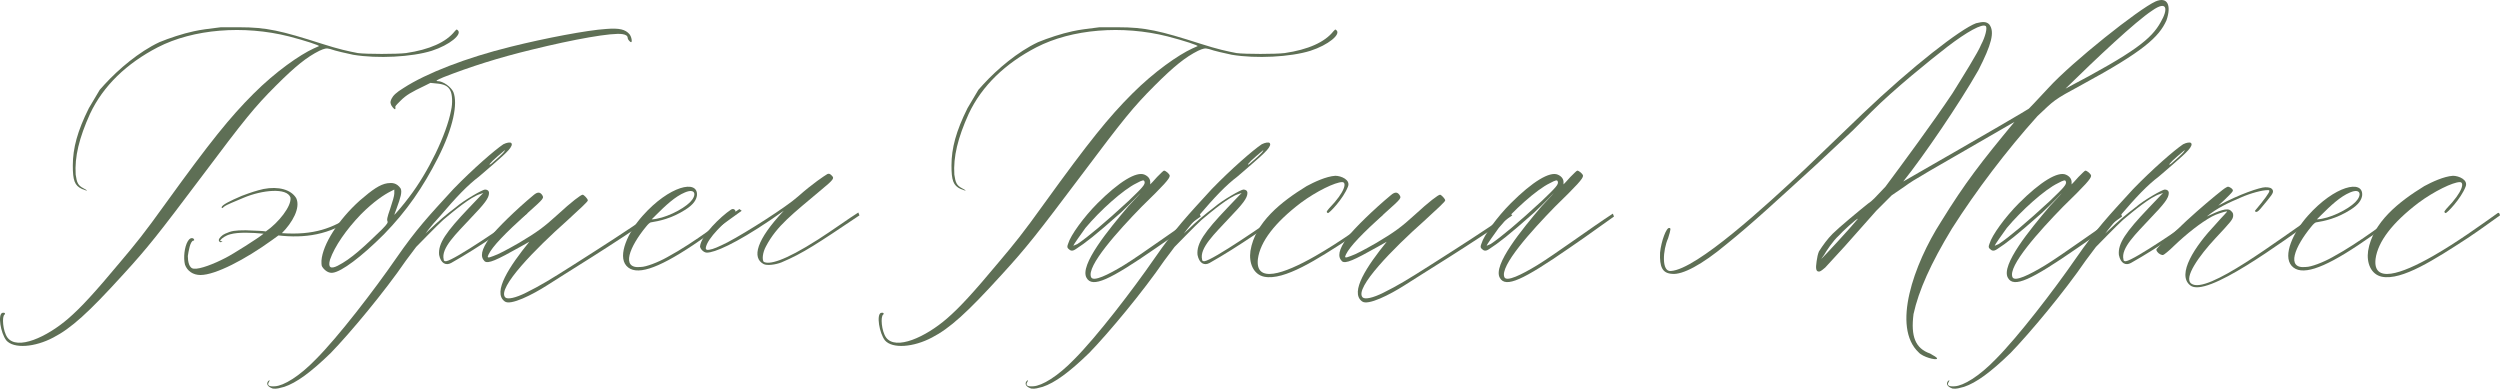
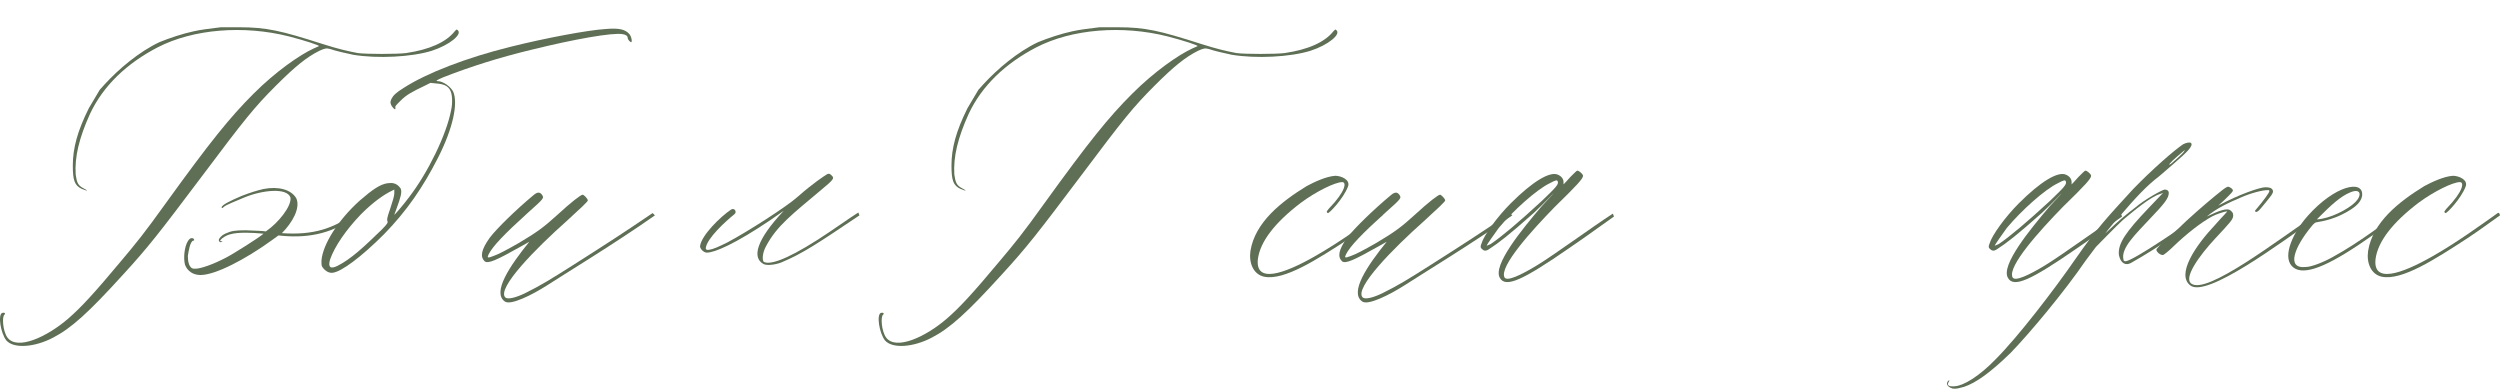
<svg xmlns="http://www.w3.org/2000/svg" viewBox="0 0 194.713 30.275" fill="none">
  <path d="M0.49 26.511C0.043 25.93 -0.18 24.501 0.177 24.367C0.356 24.322 0.445 24.411 0.356 24.501C0.133 24.635 0.222 25.796 0.579 26.288C1.339 27.315 3.661 26.243 5.314 24.813C6.297 23.965 7.369 22.803 9.379 20.391C10.585 18.962 11.21 18.203 12.907 15.835C16.391 11.011 17.91 9.135 19.741 7.304C21.483 5.562 23.359 4.267 24.431 3.775L24.833 3.597C24.967 3.552 23.717 3.15 22.511 2.837C18.982 1.944 15.051 2.257 12.282 3.686C9.87 4.937 8.039 6.679 7.011 8.867C6.163 10.743 5.805 12.217 5.895 13.602C5.984 14.227 6.073 14.451 6.52 14.674C6.922 14.897 6.833 14.897 6.386 14.719C5.805 14.451 5.671 14.049 5.671 12.887C5.671 11.547 6.029 10.207 6.922 8.421L7.771 6.991L8.173 6.545C9.245 5.383 10.808 4.043 12.416 3.284C13.175 2.971 14.247 2.614 15.096 2.435C15.721 2.301 16.123 2.257 17.195 2.123H18.624C20.769 2.123 21.885 2.391 25.101 3.418C26.352 3.82 27.156 3.999 27.871 4.133C28.54 4.222 30.908 4.222 31.623 4.133C33.454 3.865 34.749 3.284 35.419 2.435C35.553 2.301 35.553 2.257 35.643 2.346C36.044 2.659 35.017 3.507 33.632 3.954C32.069 4.445 29.389 4.579 27.513 4.267C27.066 4.177 26.084 3.954 25.726 3.82C25.414 3.731 25.28 3.775 24.878 3.954C23.895 4.445 23.002 5.16 21.483 6.679C19.83 8.331 19.071 9.269 15.721 13.736C12.327 18.247 11.523 19.275 9.557 21.419C6.877 24.367 5.537 25.573 4.152 26.288C2.723 27.047 1.071 27.181 0.49 26.511Z" fill="#5E6F55" />
  <path d="M15.613 21.419C15.032 21.419 14.585 21.106 14.407 20.615C14.273 20.079 14.362 19.23 14.63 18.783C14.764 18.56 14.898 18.515 15.032 18.56C15.121 18.605 15.166 18.739 15.077 18.739C14.809 18.739 14.675 19.632 14.63 19.945C14.63 20.347 14.719 20.927 15.121 20.927C15.568 20.972 16.64 20.57 17.578 20.079C18.114 19.811 20.169 18.515 20.526 18.203C19.633 18.113 18.561 18.069 17.935 18.247C17.578 18.337 17.265 18.56 17.176 18.694C17.131 18.783 17.131 18.783 17.265 18.783C17.355 18.783 17.355 18.783 17.265 18.828C17.176 18.917 17.042 18.828 17.042 18.694C17.042 18.56 17.31 18.292 17.533 18.203C18.025 17.979 18.293 17.935 19.141 17.935C20.213 17.979 20.392 17.979 20.705 18.024C21.687 17.354 22.715 16.059 22.625 15.389C22.357 14.585 20.392 14.808 19.007 15.389C18.293 15.701 17.667 15.925 17.444 16.103C17.31 16.237 17.265 16.237 17.265 16.148C17.265 15.969 17.891 15.657 18.829 15.255C19.543 14.987 19.945 14.853 20.526 14.719C21.687 14.495 22.67 14.763 23.072 15.433C23.429 16.193 22.759 17.354 21.955 18.158C24.457 18.337 25.931 17.756 27.405 16.773C27.494 16.684 27.673 16.818 27.583 16.907C25.707 18.337 23.653 18.56 21.687 18.337L21.196 18.694C19.097 20.213 16.774 21.419 15.613 21.419Z" fill="#5E6F55" />
  <path d="M25.931 21.24C25.663 21.285 25.395 21.151 25.171 20.883C25.037 20.704 25.037 20.704 25.037 20.302C25.127 19.051 26.333 17.131 28.03 15.612C29.013 14.763 29.593 14.361 30.174 14.272C30.531 14.227 30.889 14.227 31.201 14.674C31.335 14.942 31.201 15.389 30.889 16.237L30.71 16.729C30.755 16.729 31.514 15.835 31.871 15.344C33.345 13.423 34.775 10.475 35.132 8.599C35.266 8.019 35.221 7.349 35.087 7.081C34.909 6.679 34.551 6.545 33.971 6.5L33.524 6.455L33.077 6.679C32.05 7.17 31.648 7.393 31.201 7.84C30.799 8.242 30.755 8.287 30.799 8.376C30.799 8.465 30.799 8.51 30.755 8.51C30.71 8.51 30.487 8.287 30.442 8.108C30.397 7.974 30.397 7.929 30.487 7.706C30.621 7.438 30.844 7.215 31.425 6.857C33.211 5.696 36.338 4.49 39.777 3.641C42.457 2.971 45.763 2.346 47.192 2.257C48.264 2.167 48.711 2.301 49.023 2.659C49.202 2.882 49.247 3.284 49.157 3.284C49.068 3.284 48.889 3.061 48.889 2.971C48.889 2.793 48.755 2.703 48.487 2.659C47.683 2.525 44.691 3.061 41.43 3.865C38.839 4.49 36.606 5.205 34.551 6.009C34.015 6.232 33.881 6.321 34.105 6.321C34.507 6.321 35.132 6.768 35.311 7.17C35.668 8.063 35.311 9.939 34.105 12.307C32.943 14.585 31.693 16.416 29.906 18.247C28.119 20.034 26.601 21.151 25.931 21.24ZM26.288 20.704C27.36 20.168 28.387 19.185 29.727 17.89C30.219 17.399 30.219 17.309 30.174 17.22C30.129 17.131 30.129 16.997 30.397 16.237C30.576 15.701 30.71 15.255 30.71 15.076V14.763L30.442 14.897C29.906 15.165 29.102 15.701 28.119 16.684C26.958 17.89 26.065 19.185 25.707 20.213C25.529 20.838 25.752 20.972 26.288 20.704Z" fill="#5E6F55" />
-   <path d="M21.248 30.263C20.846 30.129 20.712 29.905 20.89 29.682C21.024 29.548 21.024 29.637 20.935 29.771C20.801 29.995 20.935 30.129 21.426 30.084C22.096 30.039 23.302 29.325 24.598 27.985C26.34 26.243 29.154 22.58 30.851 20.123C32.459 17.801 33.397 16.818 35.318 14.719C36.836 13.155 38.534 11.681 39.204 11.235C39.472 11.101 39.74 11.056 39.829 11.145C39.874 11.235 39.874 11.279 39.829 11.369C39.695 11.726 38.936 12.351 37.328 13.736C36.39 14.451 35.586 15.299 34.246 16.863C33.531 17.622 32.95 18.426 33.218 18.113C34.29 17.086 34.737 16.729 35.496 16.148C36.166 15.567 37.596 14.763 37.774 14.763C37.953 14.763 38.087 14.853 38.087 15.031C38.087 15.433 37.73 15.88 36.658 16.997C35.541 18.203 34.335 19.319 34.558 20.213C34.558 20.302 34.603 20.347 34.737 20.347C35.407 20.257 39.427 17.488 40.812 16.505C40.856 16.505 41.214 16.55 40.99 16.684C40.008 17.354 37.372 19.23 35.139 20.481C34.737 20.704 34.335 20.525 34.201 19.855C34.112 18.962 34.737 18.069 36.524 16.193L37.462 15.21L37.64 15.031L37.372 15.121C36.658 15.344 35.362 16.416 34.514 17.131C33.978 17.622 32.772 18.873 32.414 19.23L31.61 20.302C29.958 22.714 27.278 25.93 25.759 27.494C24.196 29.012 23.079 29.816 22.141 30.129C21.784 30.218 21.56 30.308 21.248 30.263ZM38.266 12.753C38.534 12.53 39.248 11.905 39.293 11.771L39.338 11.681L38.757 12.173C38.176 12.664 37.953 12.977 38.266 12.753Z" fill="#5E6F55" />
  <path d="M39.306 23.473C38.324 22.759 39.708 20.704 41.227 18.828L40.512 19.23C38.681 20.257 38.011 20.57 37.743 20.347C37.385 19.989 37.475 19.453 38.145 18.515C38.681 17.801 40.244 16.282 41.539 15.21C41.897 14.897 42.076 14.987 42.21 15.165C42.388 15.433 42.388 15.433 41.138 16.55C39.262 18.247 38.368 19.185 38.056 19.811C37.922 20.079 37.966 20.123 38.413 19.945C38.815 19.811 39.485 19.453 40.423 18.917C41.852 18.069 42.388 17.667 43.416 16.729C44.532 15.701 45.247 15.165 45.381 15.165C45.47 15.165 45.783 15.478 45.783 15.612C45.783 15.701 45.202 16.237 44.13 17.22C41.763 19.319 38.681 22.446 39.351 23.161C39.53 23.339 40.155 23.205 40.959 22.803C42.12 22.223 42.79 21.821 44.756 20.57C47.212 19.007 48.463 18.203 50.83 16.595L51.009 16.773C47.971 18.917 43.773 21.463 42.611 22.223C41.495 22.937 39.753 23.831 39.306 23.473Z" fill="#5E6F55" />
-   <path d="M49.906 20.793C50.308 20.793 51.246 20.436 51.96 20.034C54.194 18.828 56.338 17.086 57.588 16.282L57.767 16.416C56.516 17.309 55.757 17.89 53.971 19.096C51.156 20.972 49.504 21.508 48.789 20.704C48.074 19.9 48.923 18.069 50.04 16.818C52.139 14.451 54.373 13.959 54.283 15.21C54.239 15.567 54.015 15.925 53.39 16.327C52.273 17.041 51.291 17.22 50.754 17.309C50.62 17.309 50.487 17.443 50.308 17.667C49.057 19.185 48.298 20.972 49.906 20.793ZM53.747 15.746C54.283 15.21 54.194 14.629 53.345 14.987C52.586 15.299 51.827 16.014 51.067 16.773L50.754 17.086C51.737 17.041 53.167 16.327 53.747 15.746Z" fill="#5E6F55" />
  <path d="M60.865 20.436C60.418 20.615 59.748 20.704 59.48 20.57C58.542 20.079 58.899 18.694 61.043 16.416L60.016 17.131C57.246 19.007 55.639 19.677 55.058 19.677C54.79 19.677 54.522 19.364 54.522 19.185C54.611 18.337 56.13 16.863 56.934 16.327C57.202 16.148 57.425 16.505 57.202 16.684C56.532 17.22 55.058 18.56 54.968 19.319C54.968 19.409 55.013 19.498 55.237 19.453C55.549 19.409 55.951 19.23 56.666 18.873C58.185 18.069 61.266 16.103 62.16 15.299C63.321 14.272 64.214 13.691 64.438 13.557C64.617 13.468 64.751 13.647 64.795 13.691C64.974 13.87 64.974 13.959 63.991 14.763C61.713 16.684 60.507 17.577 59.659 19.185C59.391 19.677 59.346 20.213 59.48 20.391C59.882 20.615 60.999 20.391 63.723 18.649C64.84 17.935 66.135 16.997 66.85 16.55L66.939 16.773C63.679 18.962 62.562 19.721 60.865 20.436Z" fill="#5E6F55" />
  <path d="M68.924 26.511C68.478 25.93 68.254 24.501 68.612 24.367C68.79 24.322 68.88 24.411 68.79 24.501C68.567 24.635 68.656 25.796 69.014 26.288C69.773 27.315 72.096 26.243 73.748 24.813C74.731 23.965 75.803 22.803 77.813 20.391C79.019 18.962 79.645 18.203 81.342 15.835C84.826 11.011 86.345 9.135 88.176 7.304C89.918 5.562 91.794 4.267 92.866 3.775L93.268 3.597C93.402 3.552 92.151 3.15 90.945 2.837C87.416 1.944 83.486 2.257 80.716 3.686C78.304 4.937 76.473 6.679 75.446 8.867C74.597 10.743 74.24 12.217 74.329 13.602C74.419 14.227 74.508 14.451 74.954 14.674C75.356 14.897 75.267 14.897 74.82 14.719C74.24 14.451 74.106 14.049 74.106 12.887C74.106 11.547 74.463 10.207 75.356 8.421L76.205 6.991L76.607 6.545C77.679 5.383 79.242 4.043 80.85 3.284C81.61 2.971 82.682 2.614 83.53 2.435C84.156 2.301 84.558 2.257 85.63 2.123H87.059C89.203 2.123 90.32 2.391 93.536 3.418C94.786 3.82 95.591 3.999 96.305 4.133C96.975 4.222 99.342 4.222 100.057 4.133C101.888 3.865 103.184 3.284 103.854 2.435C103.988 2.301 103.988 2.257 104.077 2.346C104.479 2.659 103.452 3.507 102.067 3.954C100.504 4.445 97.824 4.579 95.948 4.267C95.501 4.177 94.518 3.954 94.161 3.82C93.848 3.731 93.714 3.775 93.312 3.954C92.33 4.445 91.436 5.16 89.918 6.679C88.265 8.331 87.506 9.269 84.156 13.736C80.761 18.247 79.957 19.275 77.992 21.419C75.312 24.367 73.972 25.573 72.587 26.288C71.158 27.047 69.505 27.181 68.924 26.511Z" fill="#5E6F55" />
-   <path d="M84.628 21.642C84.047 20.659 86.37 17.845 87.888 16.059C88.38 15.523 88.693 15.21 88.827 15.031C88.827 15.031 88.156 15.746 87.308 16.55C85.298 18.337 84.539 18.917 83.779 19.409C83.511 19.587 83.377 19.543 83.199 19.364C83.109 19.275 83.109 19.185 83.199 18.962C83.377 18.337 84.405 16.907 85.476 15.835C87.174 14.138 88.514 13.334 89.139 13.602C89.452 13.736 89.586 13.959 89.586 14.183V14.361C89.631 14.317 89.854 14.093 90.122 13.781C90.39 13.513 90.613 13.289 90.658 13.289C90.792 13.289 91.105 13.557 91.105 13.691C91.105 13.915 90.658 14.406 88.916 16.103C87.085 17.979 84.583 20.749 84.985 21.597C85.164 21.955 86.281 21.419 87.531 20.659C88.916 19.811 91.774 17.711 93.427 16.639L93.517 16.863C91.283 18.471 90.613 18.917 90.033 19.319C86.414 21.821 85.074 22.446 84.628 21.642ZM83.601 19.141L83.913 19.007C84.717 18.471 86.102 17.309 87.888 15.657C88.961 14.629 89.228 14.361 89.139 14.138C89.094 14.004 89.005 14.004 88.514 14.272C87.487 14.763 85.655 16.416 84.539 17.756C84.226 18.203 83.601 19.051 83.601 19.141Z" fill="#5E6F55" />
-   <path d="M80.315 30.263C79.913 30.129 79.779 29.905 79.958 29.682C80.092 29.548 80.092 29.637 80.003 29.771C79.869 29.995 80.003 30.129 80.494 30.084C81.164 30.039 82.37 29.325 83.666 27.985C85.407 26.243 88.221 22.58 89.919 20.123C91.527 17.801 92.465 16.818 94.385 14.719C95.904 13.155 97.601 11.681 98.272 11.235C98.539 11.101 98.807 11.056 98.897 11.145C98.941 11.235 98.941 11.279 98.897 11.369C98.763 11.726 98.004 12.351 96.395 13.736C95.458 14.451 94.653 15.299 93.313 16.863C92.599 17.622 92.018 18.426 92.286 18.113C93.358 17.086 93.805 16.729 94.564 16.148C95.234 15.567 96.664 14.763 96.842 14.763C97.021 14.763 97.155 14.853 97.155 15.031C97.155 15.433 96.798 15.88 95.725 16.997C94.609 18.203 93.403 19.319 93.626 20.213C93.626 20.302 93.671 20.347 93.805 20.347C94.475 20.257 98.495 17.488 99.879 16.505C99.924 16.505 100.281 16.55 100.058 16.684C99.075 17.354 96.44 19.23 94.207 20.481C93.805 20.704 93.403 20.525 93.269 19.855C93.179 18.962 93.805 18.069 95.592 16.193L96.529 15.21L96.708 15.031L96.44 15.121C95.725 15.344 94.43 16.416 93.581 17.131C93.046 17.622 91.839 18.873 91.482 19.23L90.678 20.302C89.026 22.714 86.346 25.93 84.827 27.494C83.263 29.012 82.147 29.816 81.209 30.129C80.852 30.218 80.628 30.308 80.315 30.263ZM97.333 12.753C97.601 12.53 98.316 11.905 98.361 11.771L98.405 11.681L97.825 12.173C97.244 12.664 97.021 12.977 97.333 12.753Z" fill="#5E6F55" />
  <path d="M98.463 21.553C97.615 21.374 97.257 20.481 97.391 19.543C97.749 17.309 99.803 15.701 101.769 14.495C102.349 14.183 103.287 13.736 104.002 13.691C104.449 13.691 105.208 14.004 104.985 14.54C104.627 15.478 103.511 16.639 103.421 16.595C103.243 16.505 103.377 16.416 103.511 16.237C104.806 14.897 104.895 14.183 104.538 14.183C104.002 14.183 102.528 14.897 101.322 15.791C99.267 17.354 98.151 18.828 97.972 20.168C97.749 22.089 99.937 21.374 102.439 19.945C104.315 18.873 106.101 17.577 107.486 16.595C107.62 16.505 107.665 16.773 107.665 16.773C106.771 17.399 106.325 17.756 105.119 18.56C102.573 20.213 100.027 21.865 98.463 21.553Z" fill="#5E6F55" />
  <path d="M106.083 23.473C105.1 22.759 106.485 20.704 108.004 18.828L107.289 19.23C105.458 20.257 104.788 20.57 104.52 20.347C104.163 19.989 104.252 19.453 104.922 18.515C105.458 17.801 107.021 16.282 108.317 15.21C108.674 14.897 108.853 14.987 108.987 15.165C109.165 15.433 109.165 15.433 107.914 16.55C106.039 18.247 105.145 19.185 104.833 19.811C104.699 20.079 104.743 20.123 105.19 19.945C105.592 19.811 106.262 19.453 107.2 18.917C108.629 18.069 109.165 17.667 110.193 16.729C111.309 15.701 112.024 15.165 112.158 15.165C112.247 15.165 112.56 15.478 112.56 15.612C112.56 15.701 111.979 16.237 110.907 17.22C108.54 19.319 105.458 22.446 106.128 23.161C106.307 23.339 106.932 23.205 107.736 22.803C108.897 22.223 109.567 21.821 111.533 20.57C113.989 19.007 115.24 18.203 117.607 16.595L117.786 16.773C114.749 18.917 110.55 21.463 109.389 22.223C108.272 22.937 106.53 23.831 106.083 23.473Z" fill="#5E6F55" />
  <path d="M116.817 21.642C116.236 20.659 118.559 17.845 120.077 16.059C120.569 15.523 120.882 15.21 121.015 15.031C121.015 15.031 120.346 15.746 119.497 16.55C117.487 18.337 116.728 18.917 115.968 19.409C115.7 19.587 115.566 19.543 115.388 19.364C115.298 19.275 115.298 19.185 115.388 18.962C115.566 18.337 116.594 16.907 117.666 15.835C119.363 14.138 120.703 13.334 121.328 13.602C121.641 13.736 121.775 13.959 121.775 14.183V14.361C121.82 14.317 122.043 14.093 122.311 13.781C122.579 13.513 122.802 13.289 122.847 13.289C122.981 13.289 123.294 13.557 123.294 13.691C123.294 13.915 122.847 14.406 121.105 16.103C119.274 17.979 116.772 20.749 117.174 21.597C117.353 21.955 118.469 21.419 119.72 20.659C121.105 19.811 123.963 17.711 125.616 16.639L125.706 16.863C123.472 18.471 122.802 18.917 122.222 19.319C118.603 21.821 117.263 22.446 116.817 21.642ZM115.789 19.141L116.102 19.007C116.906 18.471 118.291 17.309 120.077 15.657C121.149 14.629 121.417 14.361 121.328 14.138C121.283 14.004 121.194 14.004 120.703 14.272C119.675 14.763 117.844 16.416 116.728 17.756C116.415 18.203 115.789 19.051 115.789 19.141Z" fill="#5E6F55" />
-   <path d="M150.868 27.94C150.778 28.074 149.751 27.806 149.438 27.449C147.339 25.483 149.036 20.615 151.181 17.265C153.056 14.227 154.307 12.619 156.898 9.493C149.796 13.602 149.17 13.915 148.322 14.54L147.339 15.21L146.133 16.416L143.676 19.185L142.158 20.838C141.845 21.106 141.756 21.151 141.667 21.151C141.443 21.151 141.398 20.927 141.488 20.347C141.532 20.034 141.577 19.811 141.667 19.587C141.979 19.096 142.336 18.605 142.738 18.203C143.23 17.711 144.793 16.416 145.463 15.88C145.865 15.612 145.999 15.433 146.848 14.54C148.143 12.798 150.555 9.537 152.074 7.259C152.878 5.964 154.084 4.043 154.307 3.463C154.62 2.882 154.798 2.167 154.664 2.033C154.396 1.81 153.19 2.48 151.672 3.641C150.287 4.713 147.518 6.947 145.776 8.689L144.302 10.163L141.488 12.798C138.45 15.567 136.485 17.399 134.43 19.051C132.555 20.615 131.036 21.419 130.232 21.329C129.472 21.285 129.249 20.793 129.294 19.677C129.383 18.783 129.785 17.711 130.009 17.756C130.143 17.756 130.143 17.845 129.919 18.56C129.517 19.453 129.383 21.195 130.143 21.106C132.152 20.972 137.557 16.014 140.55 13.2L145.061 8.867C148.947 5.16 152.699 2.257 153.905 1.81C154.441 1.676 154.709 1.676 154.933 1.899C155.379 2.48 155.111 3.463 154.084 5.473C152.61 8.063 149.841 12.128 148.233 14.138C155.245 10.118 157.747 8.644 158.015 8.465C158.015 8.465 158.55 7.929 159.533 6.857C161.409 4.803 166.59 0.693 167.886 0.113C168.824 -0.289 169.136 0.425 168.735 1.587C168.154 2.882 166.948 3.999 162.168 6.589C159.846 7.84 160.024 7.795 158.684 9.046C156.273 11.726 153.905 14.853 152.029 17.801C150.376 20.525 149.438 22.625 149.036 24.456C148.813 26.198 149.17 27.136 150.332 27.538C150.6 27.717 150.868 27.806 150.868 27.94ZM160.873 6.902C166.322 4.043 167.573 3.016 168.288 1.721C168.868 0.738 168.824 -0.021 167.618 0.827C166.322 1.676 163.285 4.535 160.873 6.902ZM142.069 19.855L141.845 20.168C141.89 20.168 144.123 17.756 144.704 17.041C144.615 16.997 143.453 18.069 143.23 18.337C142.738 18.783 142.247 19.543 142.069 19.855Z" fill="#5E6F55" />
  <path d="M156.389 21.642C155.808 20.659 158.131 17.845 159.65 16.059C160.141 15.523 160.454 15.21 160.588 15.031C160.588 15.031 159.918 15.746 159.069 16.55C157.059 18.337 156.3 18.917 155.54 19.409C155.272 19.587 155.138 19.543 154.96 19.364C154.87 19.275 154.87 19.185 154.96 18.962C155.138 18.337 156.166 16.907 157.238 15.835C158.935 14.138 160.275 13.334 160.9 13.602C161.213 13.736 161.347 13.959 161.347 14.183V14.361C161.392 14.317 161.615 14.093 161.883 13.781C162.151 13.513 162.374 13.289 162.419 13.289C162.553 13.289 162.866 13.557 162.866 13.691C162.866 13.915 162.419 14.406 160.677 16.103C158.846 17.979 156.344 20.749 156.747 21.597C156.925 21.955 158.042 21.419 159.292 20.659C160.677 19.811 163.536 17.711 165.188 16.639L165.278 16.863C163.044 18.471 162.374 18.917 161.794 19.319C158.176 21.821 156.836 22.446 156.389 21.642ZM155.362 19.141L155.674 19.007C156.478 18.471 157.863 17.309 159.65 15.657C160.722 14.629 160.99 14.361 160.9 14.138C160.856 14.004 160.767 14.004 160.275 14.272C159.248 14.763 157.416 16.416 156.3 17.756C155.987 18.203 155.362 19.051 155.362 19.141Z" fill="#5E6F55" />
  <path d="M152.077 30.263C151.675 30.129 151.541 29.905 151.719 29.682C151.853 29.548 151.853 29.637 151.764 29.771C151.63 29.995 151.764 30.129 152.255 30.084C152.925 30.039 154.131 29.325 155.427 27.985C157.169 26.243 159.983 22.58 161.68 20.123C163.288 17.801 164.226 16.818 166.147 14.719C167.665 13.155 169.363 11.681 170.033 11.235C170.301 11.101 170.569 11.056 170.658 11.145C170.703 11.235 170.703 11.279 170.658 11.369C170.524 11.726 169.765 12.351 168.157 13.736C167.219 14.451 166.415 15.299 165.075 16.863C164.36 17.622 163.779 18.426 164.047 18.113C165.119 17.086 165.566 16.729 166.325 16.148C166.995 15.567 168.425 14.763 168.603 14.763C168.782 14.763 168.916 14.853 168.916 15.031C168.916 15.433 168.559 15.88 167.487 16.997C166.37 18.203 165.164 19.319 165.387 20.213C165.387 20.302 165.432 20.347 165.566 20.347C166.236 20.257 170.256 17.488 171.641 16.505C171.685 16.505 172.043 16.55 171.819 16.684C170.837 17.354 168.201 19.23 165.968 20.481C165.566 20.704 165.164 20.525 165.03 19.855C164.941 18.962 165.566 18.069 167.353 16.193L168.291 15.21L168.469 15.031L168.201 15.121C167.487 15.344 166.191 16.416 165.343 17.131C164.807 17.622 163.601 18.873 163.243 19.23L162.439 20.302C160.787 22.714 158.107 25.93 156.588 27.494C155.025 29.012 153.908 29.816 152.97 30.129C152.613 30.218 152.389 30.308 152.077 30.263ZM169.095 12.753C169.363 12.53 170.077 11.905 170.122 11.771L170.167 11.681L169.586 12.173C169.005 12.664 168.782 12.977 169.095 12.753Z" fill="#5E6F55" />
  <path d="M170.582 22.223C169.51 21.374 170.939 19.185 172.547 17.488C173.128 16.818 173.53 16.461 173.441 16.461C173.307 16.461 172.592 16.684 172.279 16.863C171.386 17.354 170.314 18.203 169.331 19.141C168.929 19.543 168.527 19.855 168.483 19.855C168.393 19.9 168.125 19.766 168.036 19.632C167.991 19.587 167.947 19.498 167.947 19.453C167.947 19.364 168.393 18.917 169.108 18.292C169.421 18.024 169.912 17.577 170.269 17.22C171.386 16.193 172.458 15.299 173.083 14.808C173.307 14.629 173.485 14.54 173.53 14.54C173.619 14.54 173.843 14.674 173.887 14.763C173.932 14.853 173.932 14.897 173.619 15.21C173.441 15.389 173.083 15.746 172.771 16.014C174.423 15.121 176.031 14.585 176.433 14.585C176.746 14.585 176.924 14.629 177.014 14.808C177.103 15.031 176.924 15.21 176.076 16.237C175.853 16.505 175.763 16.505 175.718 16.505C175.674 16.505 175.629 16.461 175.629 16.416C176.389 15.523 176.746 14.987 176.746 14.897C176.746 14.808 176.746 14.808 176.612 14.808C176.21 14.808 175.317 15.031 174.513 15.389C173.575 15.791 172.681 16.193 171.877 16.863C172.815 16.416 173.485 16.148 173.753 16.416C173.887 16.55 173.932 16.595 173.932 16.773C173.932 17.086 173.753 17.265 172.547 18.56C171.297 19.9 170.046 21.642 170.671 22.089C171.877 22.982 177.461 18.649 180.409 16.684C180.543 16.684 180.543 16.818 180.498 16.907C177.684 18.873 171.833 23.25 170.582 22.223Z" fill="#5E6F55" />
  <path d="M179.601 20.793C180.003 20.793 180.941 20.436 181.655 20.034C183.889 18.828 186.033 17.086 187.283 16.282L187.462 16.416C186.211 17.309 185.452 17.89 183.665 19.096C180.851 20.972 179.199 21.508 178.484 20.704C177.769 19.9 178.618 18.069 179.735 16.818C181.834 14.451 184.067 13.959 183.978 15.21C183.933 15.567 183.71 15.925 183.085 16.327C181.968 17.041 180.985 17.22 180.449 17.309C180.315 17.309 180.181 17.443 180.003 17.667C178.752 19.185 177.993 20.972 179.601 20.793ZM183.442 15.746C183.978 15.21 183.889 14.629 183.04 14.987C182.281 15.299 181.521 16.014 180.762 16.773L180.449 17.086C181.432 17.041 182.861 16.327 183.442 15.746Z" fill="#5E6F55" />
  <path d="M185.512 21.553C184.664 21.374 184.306 20.481 184.44 19.543C184.797 17.309 186.852 15.701 188.817 14.495C189.398 14.183 190.336 13.736 191.051 13.691C191.497 13.691 192.257 14.004 192.033 14.54C191.676 15.478 190.559 16.639 190.47 16.595C190.291 16.505 190.425 16.416 190.559 16.237C191.855 14.897 191.944 14.183 191.587 14.183C191.051 14.183 189.577 14.897 188.371 15.791C186.316 17.354 185.199 18.828 185.021 20.168C184.797 22.089 186.986 21.374 189.487 19.945C191.364 18.873 193.15 17.577 194.535 16.595C194.669 16.505 194.713 16.773 194.713 16.773C193.82 17.399 193.373 17.756 192.167 18.56C189.621 20.213 187.075 21.865 185.512 21.553Z" fill="#5E6F55" />
</svg>